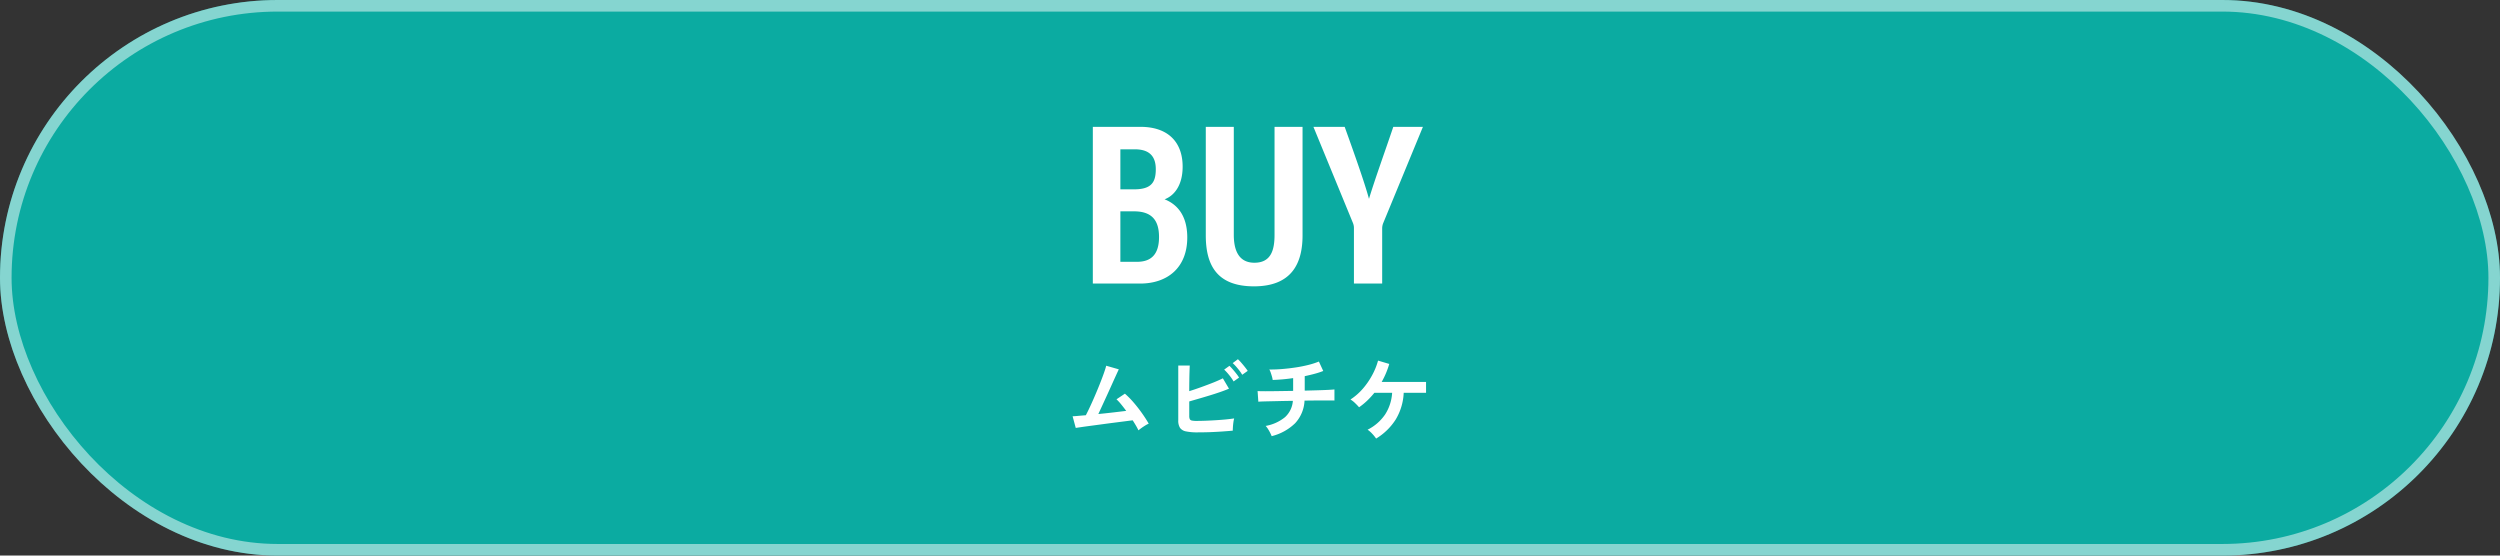
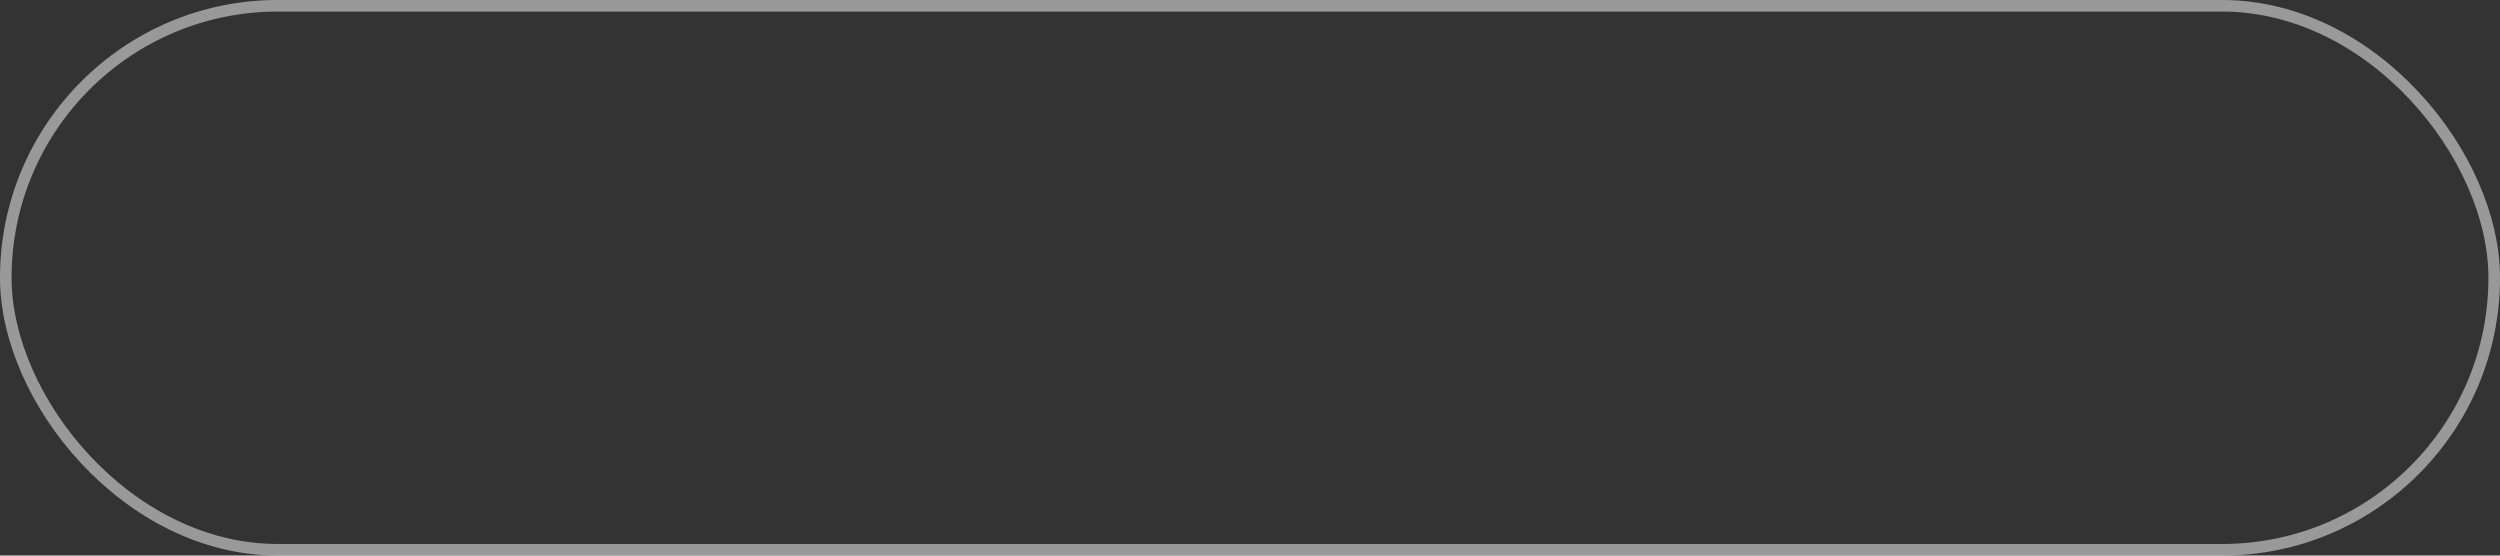
<svg xmlns="http://www.w3.org/2000/svg" width="432" height="96">
  <rect width="100%" height="100%" fill="#333333" stroke="none" />
  <g data-name="長方形 12709" fill="#0baba1" stroke="rgba(255,255,255,0.5)" stroke-width="2">
-     <rect width="432" height="96" rx="48" stroke="none" />
    <rect x="1" y="1" width="430" height="94" rx="47" fill="none" />
  </g>
-   <path d="M188.84 49H197c4.8 0 8.16-2.8 8.16-7.96 0-4.08-2-5.84-3.92-6.6 1.52-.56 3.12-2.24 3.12-5.64 0-4.28-2.56-6.88-7.28-6.88h-8.24zm4.76-16.28V25.8h2.48c2.4 0 3.64 1.08 3.64 3.44 0 2.32-.8 3.48-3.8 3.48zm0 3.8h2.36c3.16 0 4.32 1.64 4.32 4.44 0 3.04-1.4 4.28-3.8 4.28h-2.88zm14.76-14.6v18.76c0 5.08 1.88 8.8 8.32 8.8 6.52 0 8.4-3.96 8.4-8.8V21.92h-4.84V40.6c0 2.6-.6 4.8-3.48 4.8-3 0-3.56-2.64-3.56-4.84V21.92zM238.84 49v-9.48a2.537 2.537 0 01.16-.92l6.88-16.68h-5.12c-1.36 4.04-3.2 9.12-4.2 12.44-.8-2.96-2.68-8.2-4.2-12.44h-5.4l6.84 16.64a2.28 2.28 0 01.16.88V49z" fill="#fff" />
-   <path data-name="パス 24553" d="M196.72 74.361q-.16-.352-.416-.792t-.576-.936q-.416.048-1.216.152l-1.812.232q-1.008.128-2.072.272t-2.028.272q-.968.128-1.688.232t-1.024.152l-.544-2.016q.256 0 .864-.056t1.424-.12q.32-.608.736-1.5t.856-1.92q.44-1.024.84-2.032t.688-1.824q.288-.816.4-1.28l2.176.624q-.16.336-.464 1t-.688 1.52q-.384.856-.808 1.784t-.832 1.812q-.408.888-.744 1.608 1.308-.128 2.608-.28t2.208-.264q-.464-.624-.9-1.16a7.99 7.99 0 00-.78-.84l1.456-.976a15.027 15.027 0 011.5 1.52q.76.88 1.44 1.84t1.176 1.824a4.264 4.264 0 00-.608.32q-.336.208-.648.432t-.524.4zm10.24.352a9.488 9.488 0 01-2.016-.168 1.629 1.629 0 01-1.04-.616 2.339 2.339 0 01-.3-1.312v-9.456h1.984q-.016.384-.04 1.08t-.032 1.568q-.016.872-.016 1.784.96-.3 2.04-.688t2.08-.784q1-.4 1.688-.752l1.06 1.792q-.672.288-1.528.584t-1.8.584q-.944.288-1.856.552l-1.68.488v2.5a1.333 1.333 0 00.088.552.492.492 0 00.36.248 3.743 3.743 0 00.8.064q.688 0 1.552-.032t1.776-.088q.912-.056 1.744-.136t1.44-.176a5.371 5.371 0 00-.136.7q-.056.408-.08.8t-.024.616q-.848.08-1.92.152t-2.16.112q-1.088.032-1.984.032zm6.208-8.8a8.059 8.059 0 00-.768-1.1 8.907 8.907 0 00-.864-.944l.912-.656a8 8 0 01.552.584q.328.376.64.776a6.552 6.552 0 01.472.672zm1.488-1.152a6.431 6.431 0 00-.48-.712q-.288-.376-.6-.728a6.508 6.508 0 00-.568-.576l.9-.672a6.07 6.07 0 01.568.584q.328.376.64.768t.488.664zm5.088 10.608a5.9 5.9 0 00-.272-.6q-.172-.344-.384-.668a2.983 2.983 0 00-.384-.5 7.287 7.287 0 003.352-1.52 4.239 4.239 0 001.352-2.816q-1.392.016-2.656.048l-2.152.048q-.888.024-1.16.056l-.128-1.84q.176.016.744.024t1.416 0q.848-.008 1.872-.024l2.112-.032v-2.208a32.167 32.167 0 01-3.536.32 4.232 4.232 0 00-.128-.6q-.1-.344-.216-.68a3.248 3.248 0 00-.232-.528q1.04.016 2.208-.08t2.336-.272q1.168-.176 2.208-.44a13.149 13.149 0 001.808-.584l.752 1.632a13.5 13.5 0 01-1.464.48q-.824.224-1.736.416v2.5q1.248-.032 2.336-.064t1.84-.072q.752-.04.96-.072v1.92q-.24-.016-1-.016t-1.848.004q-1.088.008-2.32.024a6.153 6.153 0 01-1.616 3.9 8.847 8.847 0 01-4.064 2.244zm18.048.416a6.38 6.38 0 00-.672-.832 4.488 4.488 0 00-.8-.7 7.967 7.967 0 003.04-2.652 7.742 7.742 0 001.2-3.72h-3.072a13.877 13.877 0 01-1.248 1.36 11.768 11.768 0 01-1.392 1.136 9.847 9.847 0 00-.688-.72 4.113 4.113 0 00-.8-.624 10.043 10.043 0 002.128-1.856 12.915 12.915 0 001.624-2.352 11.763 11.763 0 001.016-2.512l1.936.576a14.842 14.842 0 01-.564 1.592 14.707 14.707 0 01-.744 1.512h7.664v1.888h-3.86a9.754 9.754 0 01-1.352 4.56 10.31 10.31 0 01-3.416 3.344z" fill="#fff" />
</svg>